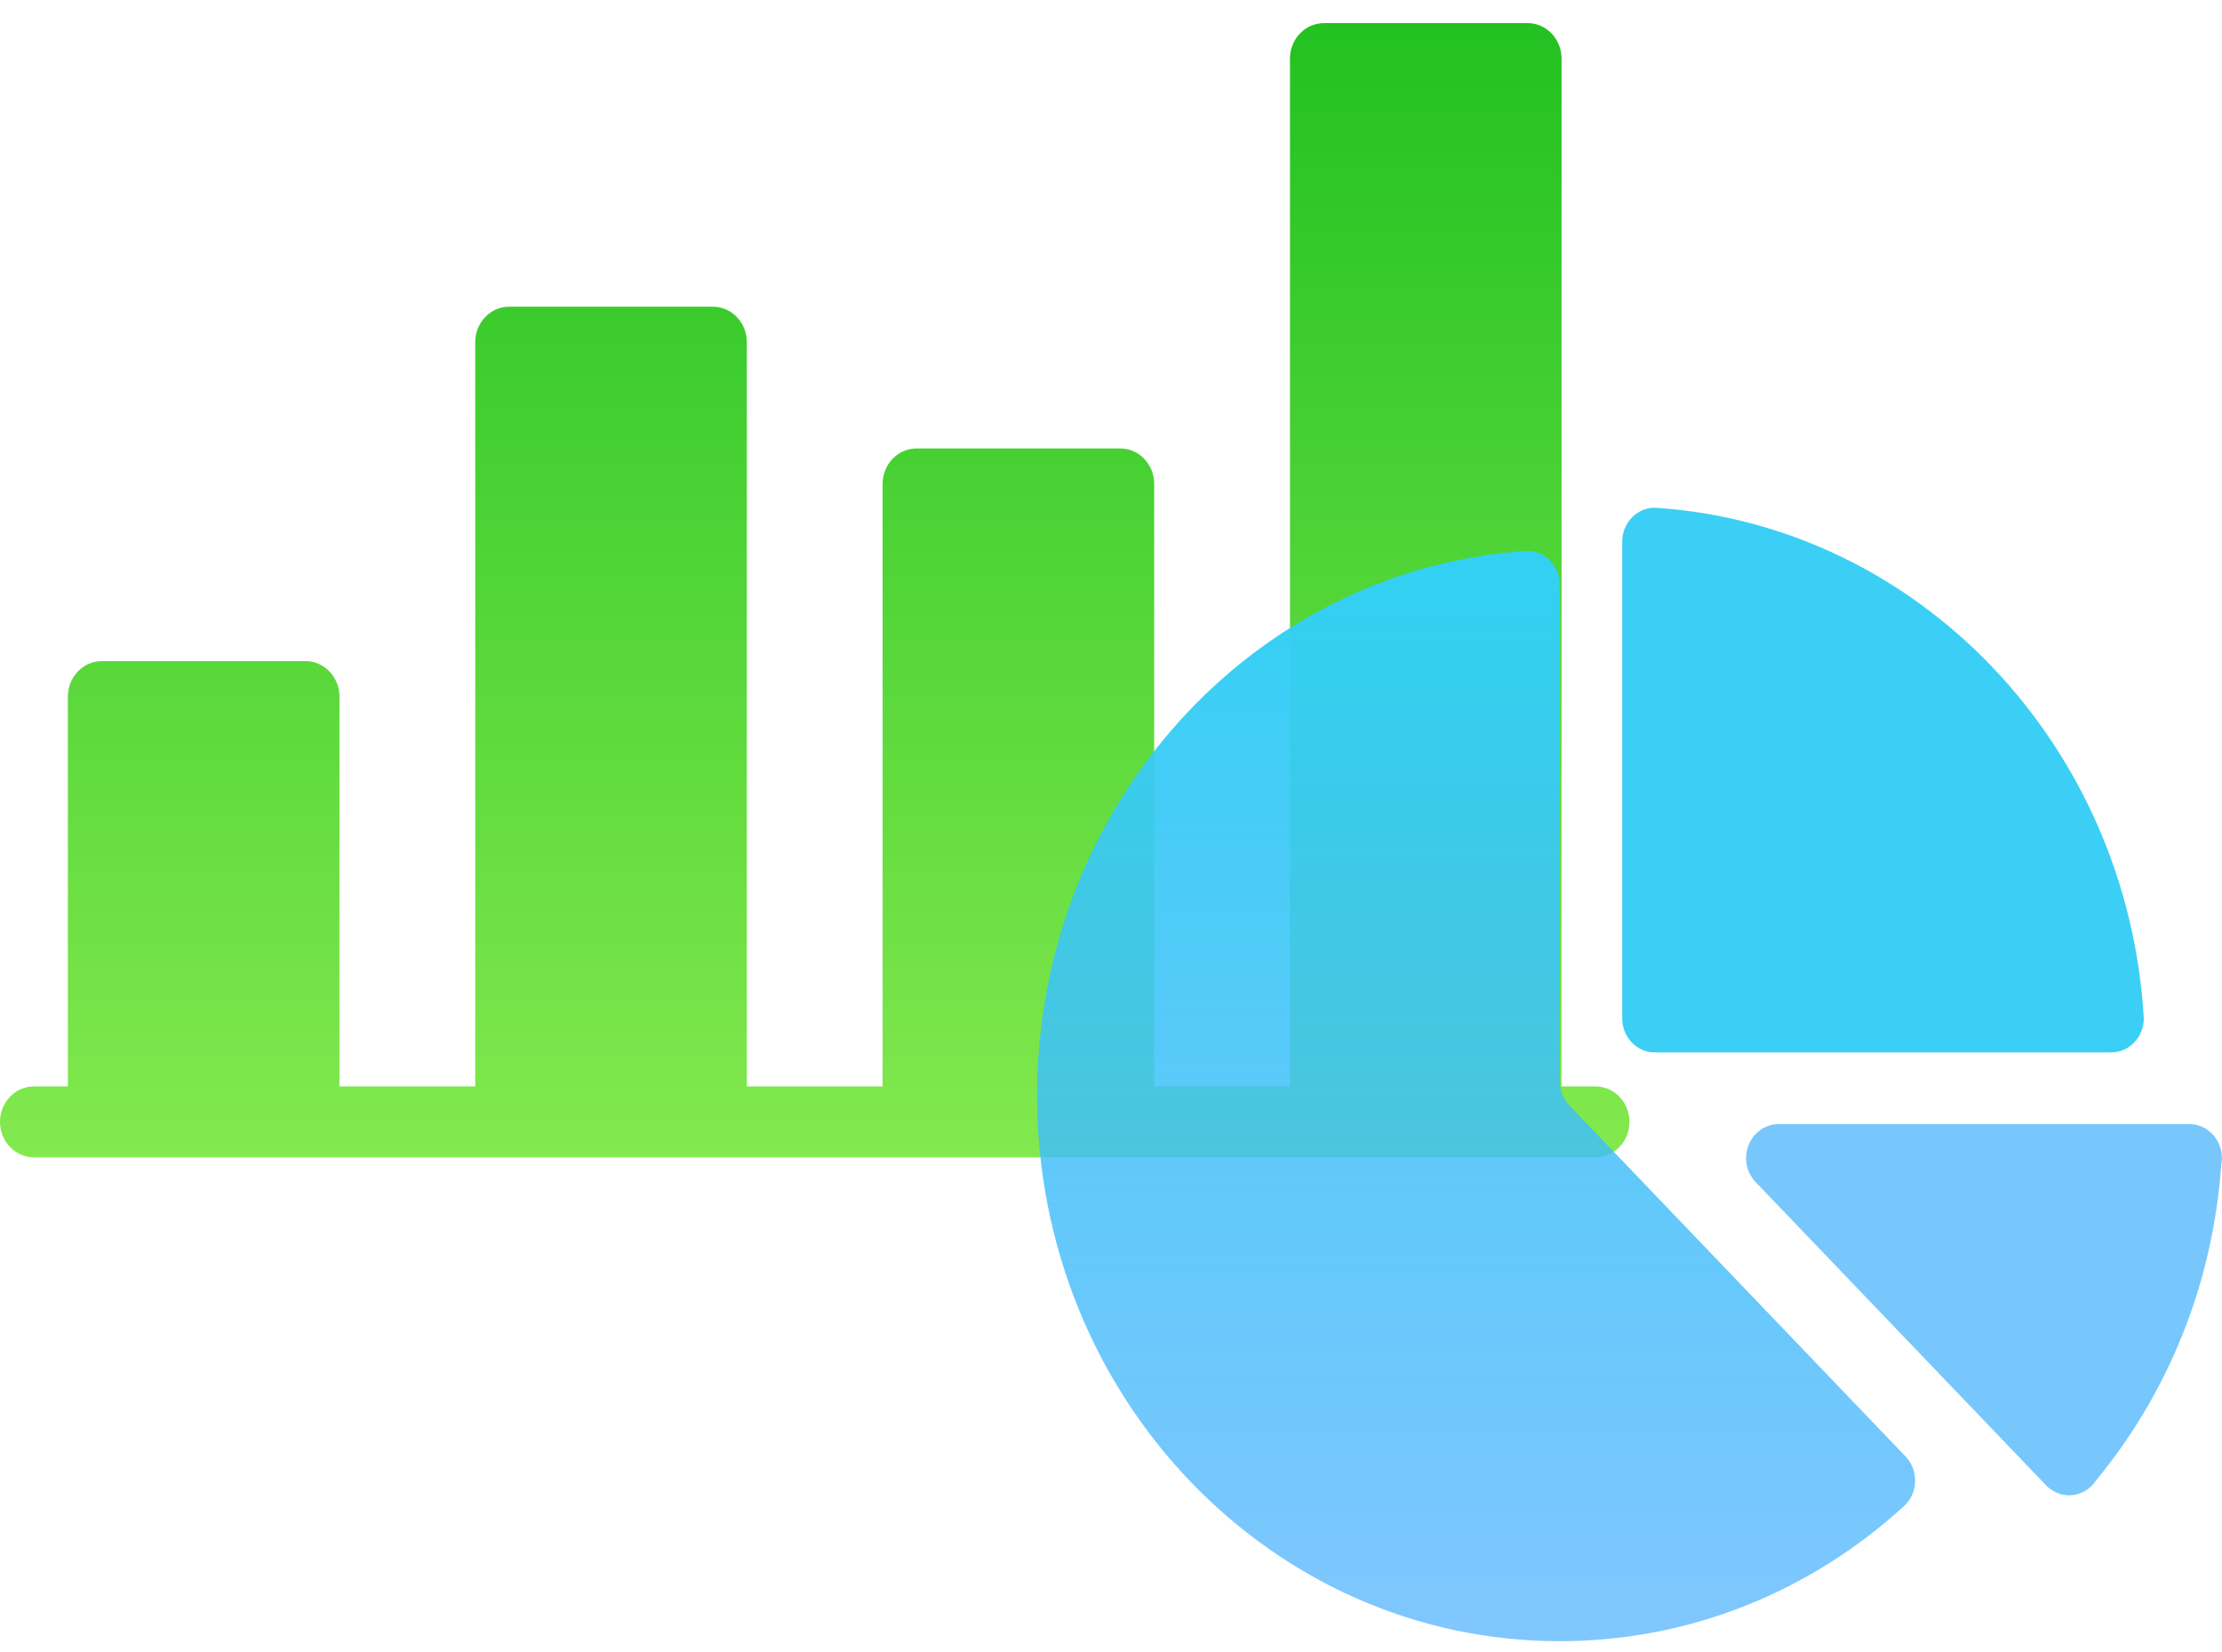
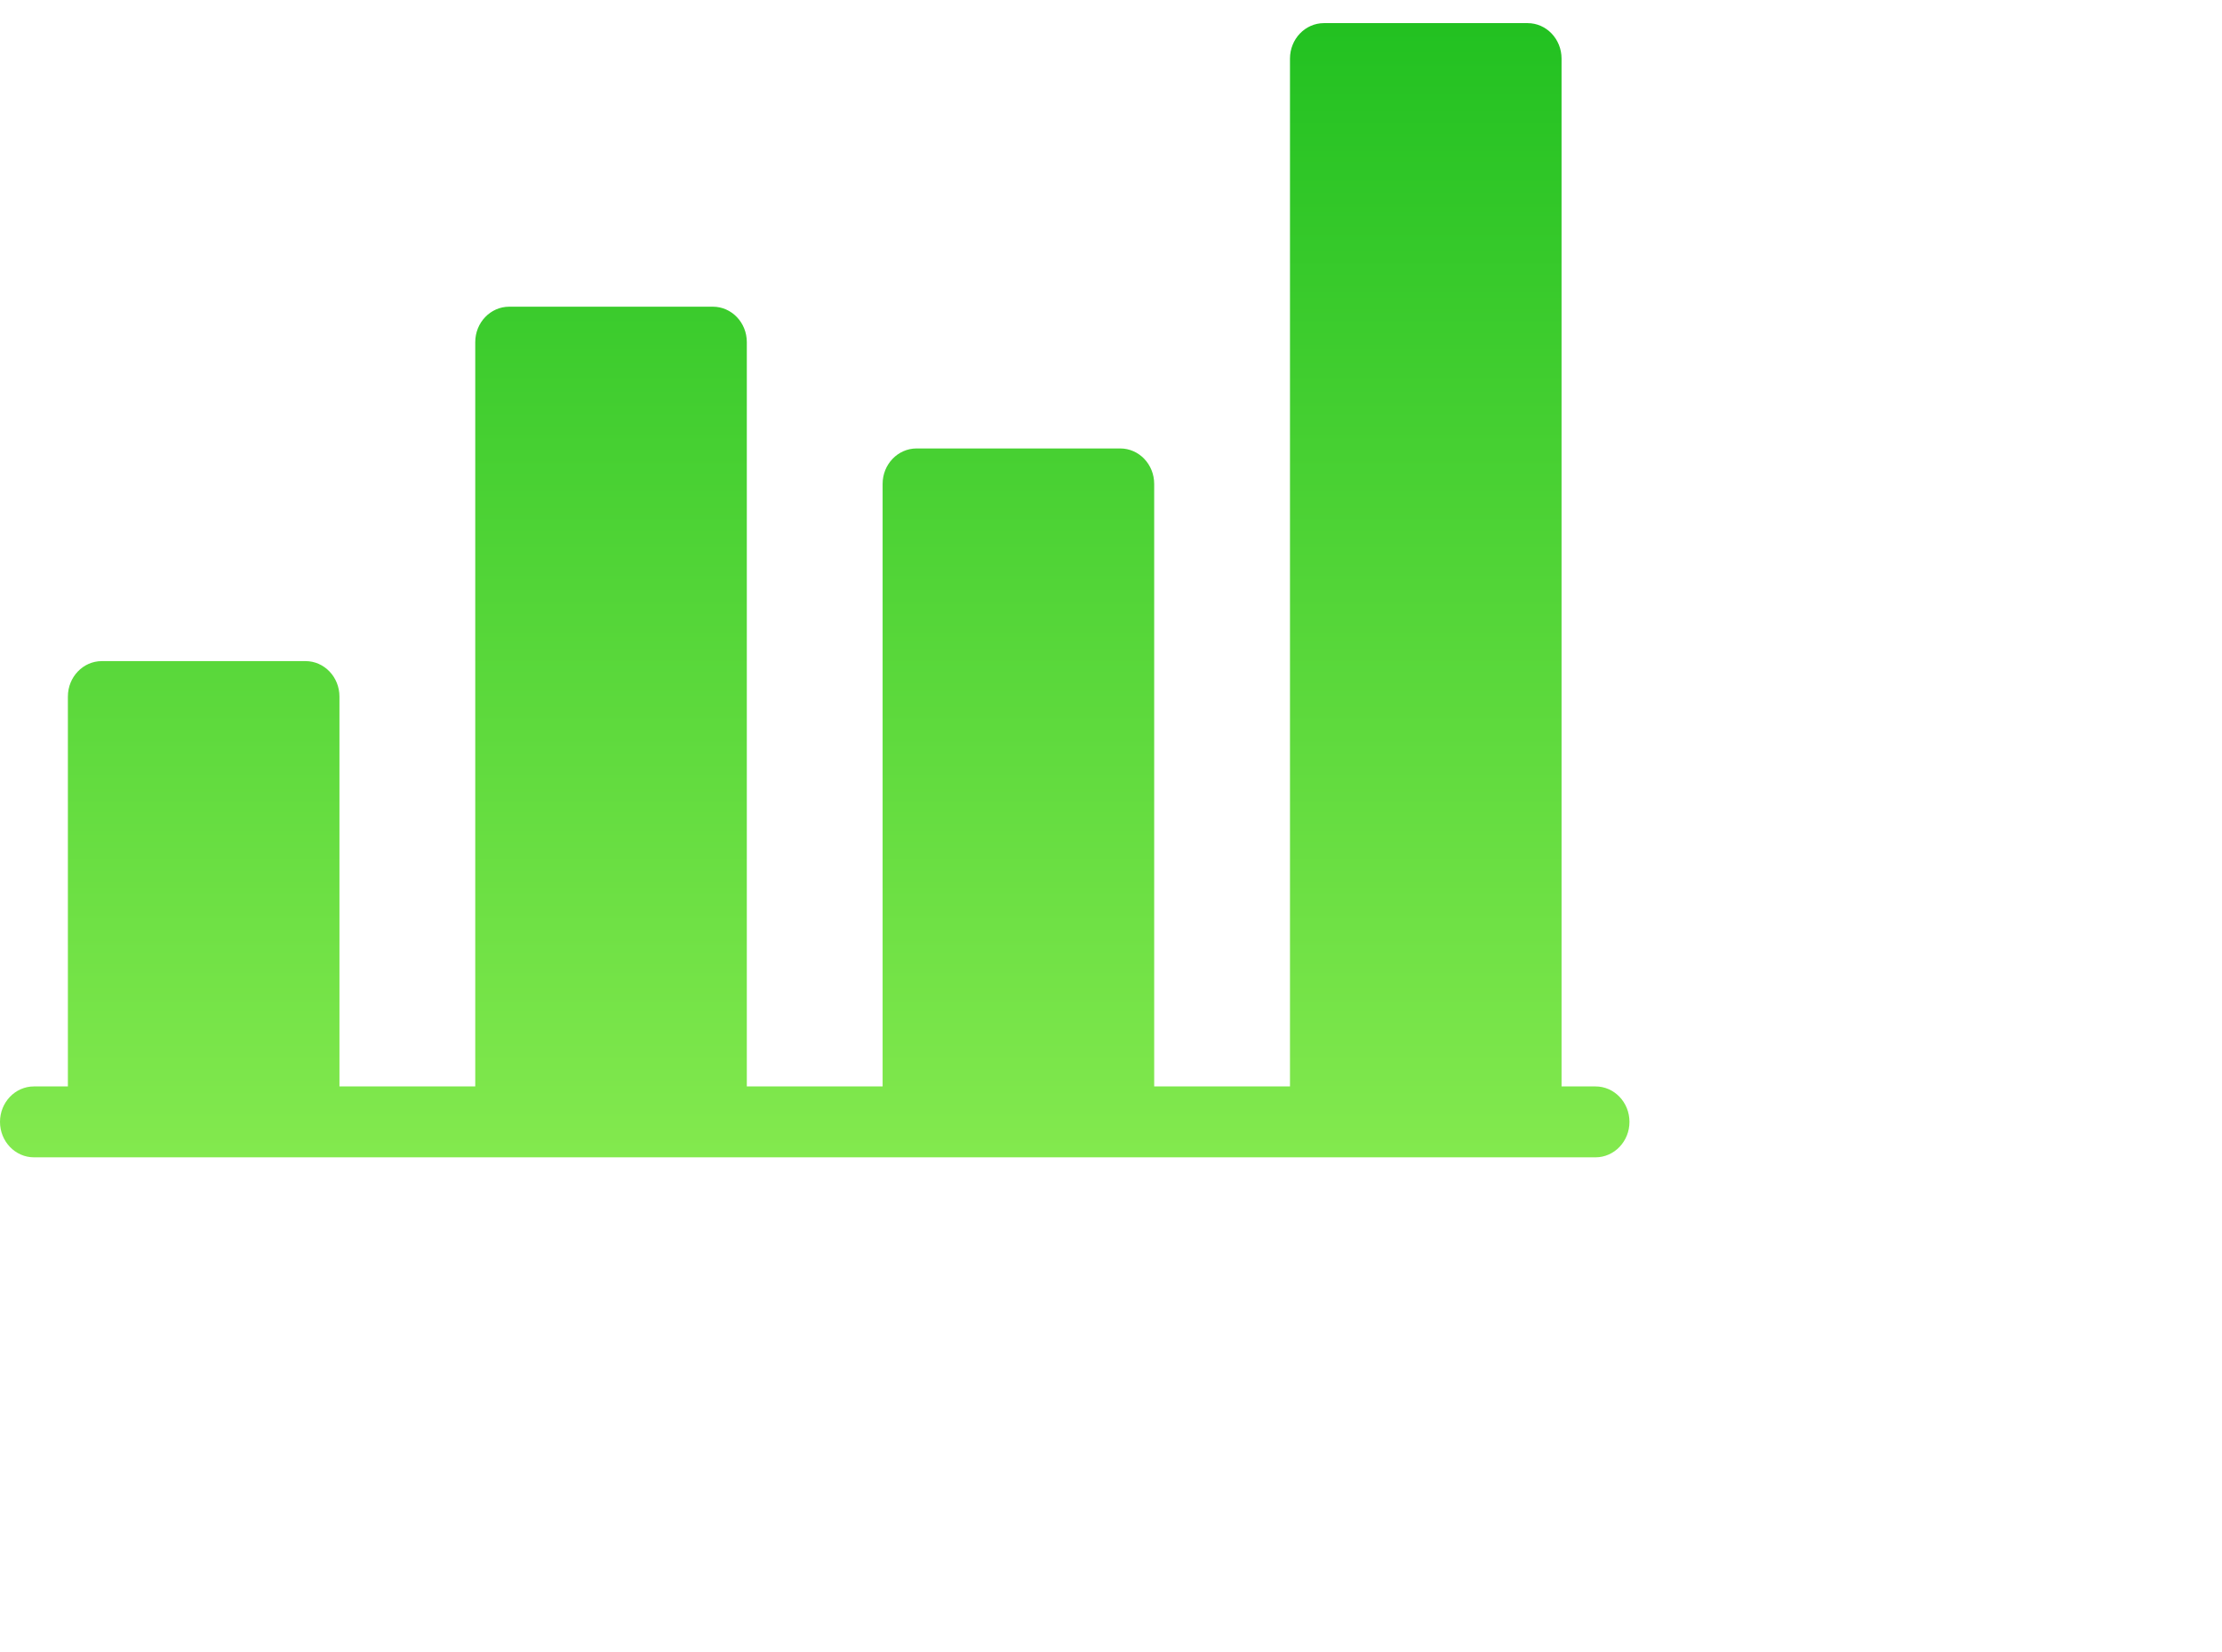
<svg xmlns="http://www.w3.org/2000/svg" width="78" height="58" viewBox="0 0 78 58" fill="none">
  <path d="M56.008 38.144H54.816V2.057C54.816 1.37 54.283 0.812 53.625 0.812H46.475C45.817 0.812 45.283 1.37 45.283 2.057V38.144H40.516V16.989C40.516 16.302 39.983 15.745 39.325 15.745H32.175C31.517 15.745 30.983 16.302 30.983 16.989V38.144H26.216V12.012C26.216 11.325 25.682 10.768 25.025 10.768H17.875C17.217 10.768 16.683 11.325 16.683 12.012V38.144H11.916V24.456C11.916 23.769 11.382 23.211 10.725 23.211H3.575C2.917 23.211 2.383 23.769 2.383 24.456V38.144H1.192C0.534 38.144 0 38.701 0 39.388C0 40.075 0.534 40.633 1.192 40.633H3.575H10.725H17.875H25.025H32.175H39.325H46.475H53.625H56.008C56.666 40.633 57.2 40.075 57.2 39.388C57.2 38.701 56.666 38.144 56.008 38.144Z" fill="url(#paint0_linear)" />
-   <path d="M76.854 39.467H62.437C61.807 39.467 61.293 40.004 61.293 40.661C61.293 40.996 61.429 41.298 61.642 41.516L71.794 52.117C72.003 52.352 72.304 52.499 72.633 52.499C73.03 52.499 73.379 52.289 73.584 51.971C76.08 48.945 77.685 45.103 77.974 40.875C77.99 40.804 77.998 40.733 77.998 40.661C77.998 40.004 77.488 39.467 76.854 39.467Z" fill="#77C7FD" />
-   <path d="M58.085 17.825C57.455 17.829 56.945 18.361 56.945 19.019V35.751C56.945 36.413 57.455 36.949 58.085 36.949H74.112C74.742 36.949 75.255 36.413 75.255 35.751C74.689 26.122 67.31 18.416 58.085 17.825Z" fill="#3BCFF5" />
-   <path d="M66.899 51.143L55.078 38.799C54.877 38.585 54.757 38.288 54.757 37.965L54.752 20.53C54.752 19.872 54.243 19.34 53.613 19.34C44.01 19.951 36.406 28.281 36.406 38.46C36.406 49.04 44.62 57.621 54.752 57.621C59.375 57.621 63.596 55.837 66.823 52.891C67.072 52.673 67.228 52.346 67.228 51.981C67.228 51.659 67.103 51.361 66.899 51.143Z" fill="url(#paint1_linear)" />
  <defs>
    <linearGradient id="paint0_linear" x1="28.6" y1="0.812" x2="28.6" y2="40.633" gradientUnits="userSpaceOnUse">
      <stop stop-color="#22C121" />
      <stop offset="1" stop-color="#83E94E" />
    </linearGradient>
    <linearGradient id="paint1_linear" x1="51.817" y1="19.34" x2="51.817" y2="57.621" gradientUnits="userSpaceOnUse">
      <stop stop-color="#32D1F4" />
      <stop offset="1" stop-color="#4CB0FD" stop-opacity="0.71" />
    </linearGradient>
  </defs>
</svg>